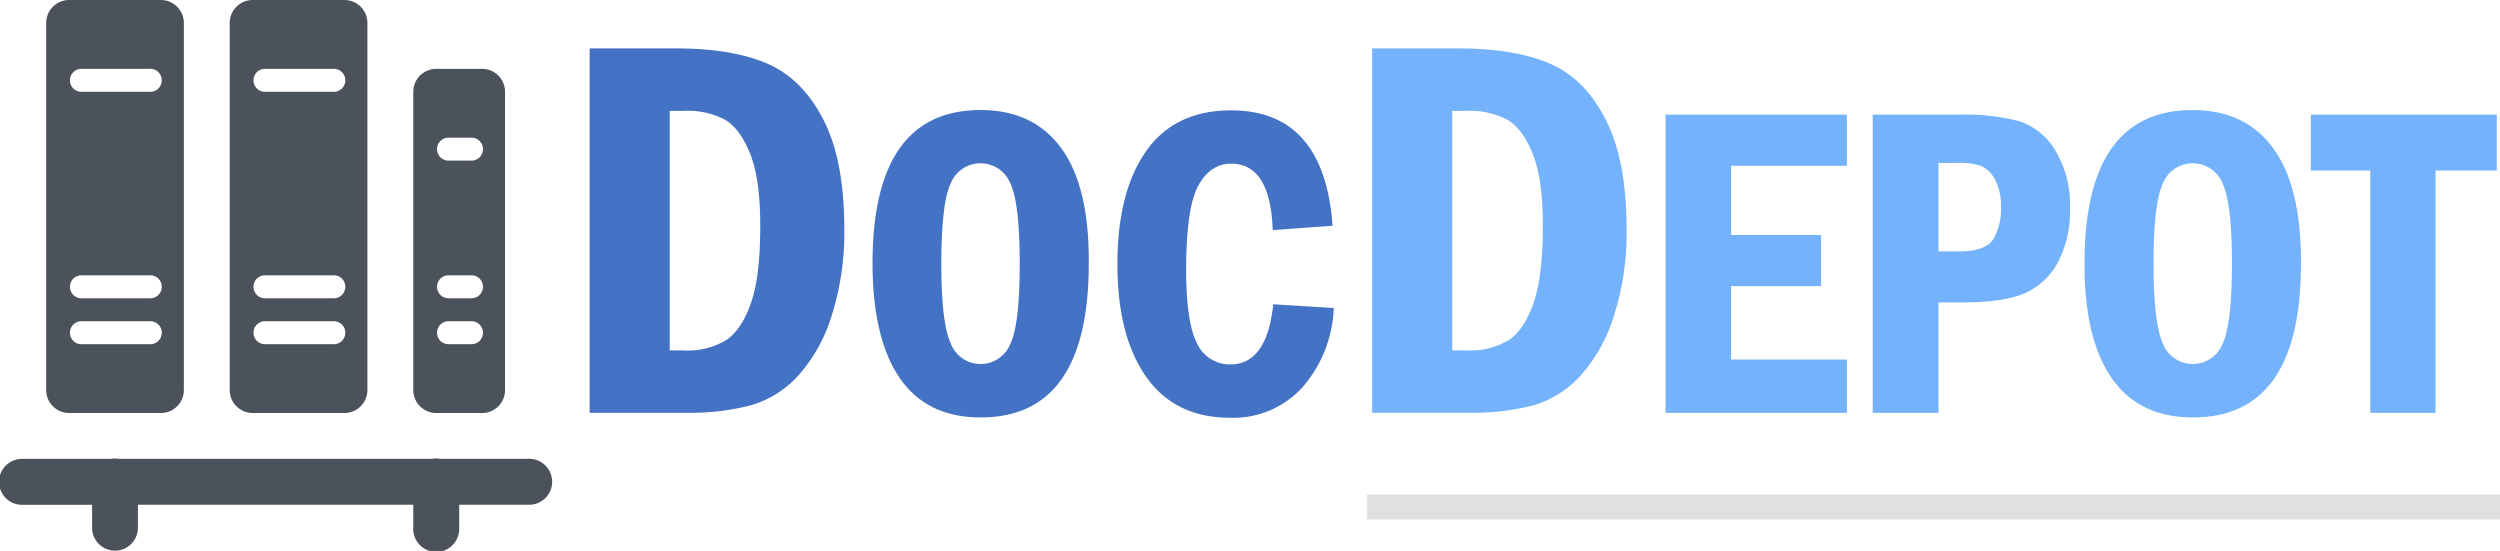
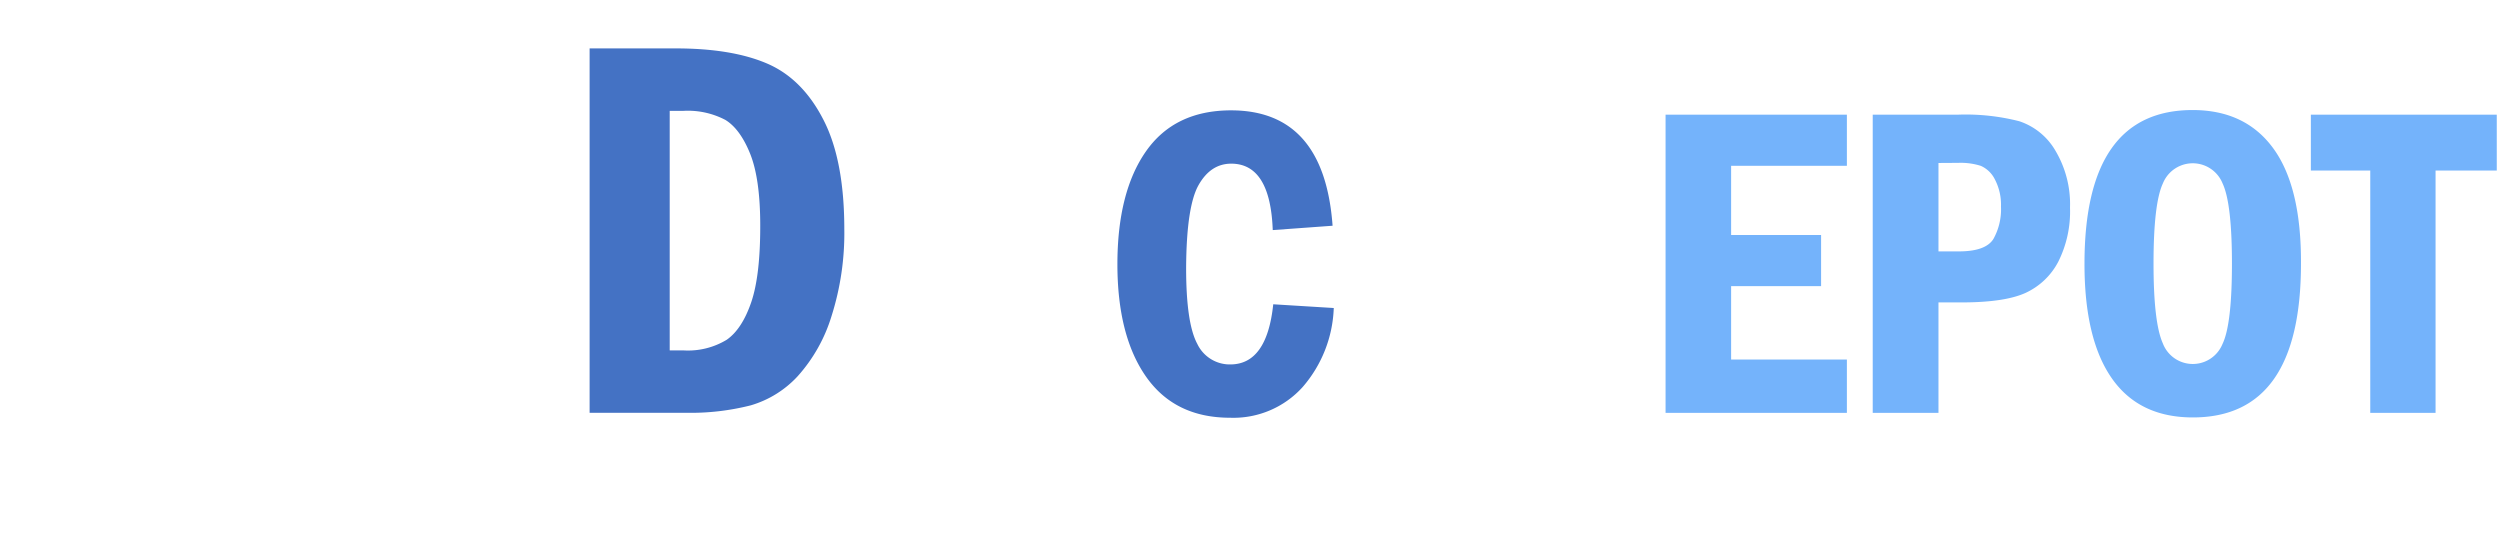
<svg xmlns="http://www.w3.org/2000/svg" viewBox="0 0 402.34 88.67">
  <defs>
    <style>.cls-1{fill:none;}.cls-2{fill:#4472c4;}.cls-3{fill:#74b3fb;}.cls-4{clip-path:url(#clip-path);}.cls-5{fill:#4c525b;}.cls-6{fill:#0a11ff;stroke:#e0e0e0;stroke-miterlimit:10;stroke-width:4px;}</style>
    <clipPath id="clip-path" transform="translate(-11.03 -14.77)">
-       <rect class="cls-1" width="110.78" height="110.78" />
-     </clipPath>
+       </clipPath>
  </defs>
  <g id="Layer_2" data-name="Layer 2">
    <g id="DocDepot">
      <g id="DOCDEPOT-2" data-name="DOCDEPOT">
        <path class="cls-2" d="M105.92,22.56H119.8q9,0,14.67,2.43t9.05,9q3.39,6.52,3.39,17.66a44.07,44.07,0,0,1-2.06,14,25.68,25.68,0,0,1-5.42,9.64A16.64,16.64,0,0,1,131.87,80a39.07,39.07,0,0,1-10.53,1.2H105.92Zm12.89,10.05V71.16H121A12,12,0,0,0,128,69.44q2.45-1.72,3.92-6t1.46-12.36q0-7.49-1.61-11.53c-1.08-2.7-2.43-4.52-4-5.48A13,13,0,0,0,121,32.61Z" transform="translate(-11.03 -14.77)" />
-         <path class="cls-2" d="M186.25,57.2q0,24.75-17.4,24.75-8.64,0-13-6.31t-4.4-18.44q0-24.72,17.41-24.72,8.51,0,13,6.19T186.25,57.2Zm-11.11,0q0-9.71-1.51-12.92a5.18,5.18,0,0,0-9.6,0q-1.5,3.23-1.51,12.9,0,9.49,1.5,12.83a5.15,5.15,0,0,0,9.59.14Q175.14,67,175.14,57.2Z" transform="translate(-11.03 -14.77)" />
        <path class="cls-2" d="M215.94,63.74l9.74.6a20.47,20.47,0,0,1-5,12.71A15,15,0,0,1,209,82q-8.87,0-13.5-6.57t-4.64-18.11q0-11.64,4.61-18.21t13.67-6.58q15,0,16.35,18.57l-9.63.7q-.39-10.68-6.68-10.69-3.31,0-5.26,3.45t-2,13.36q0,8.85,1.79,12.18a5.79,5.79,0,0,0,5.38,3.32Q214.93,73.37,215.94,63.74Z" transform="translate(-11.03 -14.77)" />
-         <path class="cls-3" d="M231.86,22.56h13.88q9,0,14.68,2.43t9,9q3.39,6.52,3.39,17.66a43.79,43.79,0,0,1-2.06,14,25.68,25.68,0,0,1-5.41,9.64A16.74,16.74,0,0,1,257.82,80a39.12,39.12,0,0,1-10.53,1.2H231.86Zm12.89,10.05V71.16H247a12,12,0,0,0,6.94-1.72c1.64-1.15,2.94-3.15,3.92-6s1.47-7,1.47-12.36q0-7.49-1.62-11.53c-1.08-2.7-2.43-4.52-4.05-5.48A13,13,0,0,0,247,32.61Z" transform="translate(-11.03 -14.77)" />
        <path class="cls-3" d="M279.08,33.22h29.18v8.23H289.63V52.59h14.48v8.23H289.63V72.63h18.63v8.58H279.08Z" transform="translate(-11.03 -14.77)" />
        <path class="cls-3" d="M312.42,33.22h13.82A34.78,34.78,0,0,1,336,34.28,10.56,10.56,0,0,1,341.81,39a16.83,16.83,0,0,1,2.36,9.19,18,18,0,0,1-1.9,8.72,11.25,11.25,0,0,1-5.26,5q-3.36,1.53-10.32,1.53H323V81.21H312.42ZM323,41V55.23h3.27q4.32,0,5.57-2A9.78,9.78,0,0,0,333.06,48a8.76,8.76,0,0,0-1-4.39,4.6,4.6,0,0,0-2.25-2.15,10.7,10.7,0,0,0-3.6-.48Z" transform="translate(-11.03 -14.77)" />
        <path class="cls-3" d="M381.34,57.2q0,24.75-17.4,24.75-8.65,0-13.05-6.31T346.5,57.2q0-24.72,17.4-24.72,8.5,0,13,6.19T381.34,57.2Zm-11.11,0q0-9.71-1.51-12.92a5.18,5.18,0,0,0-9.6,0q-1.51,3.23-1.51,12.9,0,9.49,1.49,12.83a5.16,5.16,0,0,0,9.6.14Q370.23,67,370.23,57.2Z" transform="translate(-11.03 -14.77)" />
        <path class="cls-3" d="M382.93,33.22h29.92v9H403v39H392.49v-39h-9.56Z" transform="translate(-11.03 -14.77)" />
      </g>
      <g class="cls-4">
-         <path class="cls-5" d="M22.16,14.77a3.7,3.7,0,0,0-3.7,3.69V77.54a3.7,3.7,0,0,0,3.7,3.7H36.93a3.7,3.7,0,0,0,3.69-3.7V18.46a3.7,3.7,0,0,0-3.69-3.69Zm29.54,0A3.7,3.7,0,0,0,48,18.46V77.54a3.7,3.7,0,0,0,3.7,3.7H66.47a3.7,3.7,0,0,0,3.69-3.7V18.46a3.7,3.7,0,0,0-3.69-3.69ZM24,25.85H35.08a1.85,1.85,0,1,1,0,3.69H24a1.85,1.85,0,0,1,0-3.69Zm29.54,0H64.62a1.85,1.85,0,1,1,0,3.69H53.54a1.85,1.85,0,0,1,0-3.69Zm27.7,0a3.7,3.7,0,0,0-3.7,3.69v48a3.7,3.7,0,0,0,3.7,3.7h7.38a3.7,3.7,0,0,0,3.69-3.7v-48a3.69,3.69,0,0,0-3.69-3.69Zm1.84,11.08h3.69a1.85,1.85,0,1,1,0,3.69H83.08a1.85,1.85,0,0,1,0-3.69ZM24,59.08H35.08a1.85,1.85,0,1,1,0,3.69H24a1.85,1.85,0,0,1,0-3.69Zm29.54,0H64.62a1.85,1.85,0,1,1,0,3.69H53.54a1.85,1.85,0,0,1,0-3.69Zm29.54,0h3.69a1.85,1.85,0,1,1,0,3.69H83.08a1.85,1.85,0,0,1,0-3.69ZM24,66.47H35.08a1.85,1.85,0,1,1,0,3.69H24a1.85,1.85,0,0,1,0-3.69Zm29.54,0H64.62a1.85,1.85,0,1,1,0,3.69H53.54a1.85,1.85,0,0,1,0-3.69Zm29.54,0h3.69a1.85,1.85,0,1,1,0,3.69H83.08a1.85,1.85,0,0,1,0-3.69ZM29.48,88.56c-.17,0-.36,0-.53.06H14.77a3.7,3.7,0,1,0,0,7.39H25.85V99.7a3.69,3.69,0,1,0,7.38,0V96H77.54V99.7a3.7,3.7,0,1,0,7.39,0V96H96a3.7,3.7,0,1,0,0-7.39H81.81a4.48,4.48,0,0,0-.63-.06c-.17,0-.36,0-.54.06H30.12A4.62,4.62,0,0,0,29.48,88.56Z" transform="translate(-11.03 -14.77)" />
-       </g>
-       <line class="cls-6" x1="220.01" y1="81.6" x2="402.34" y2="81.6" />
+         </g>
    </g>
  </g>
</svg>